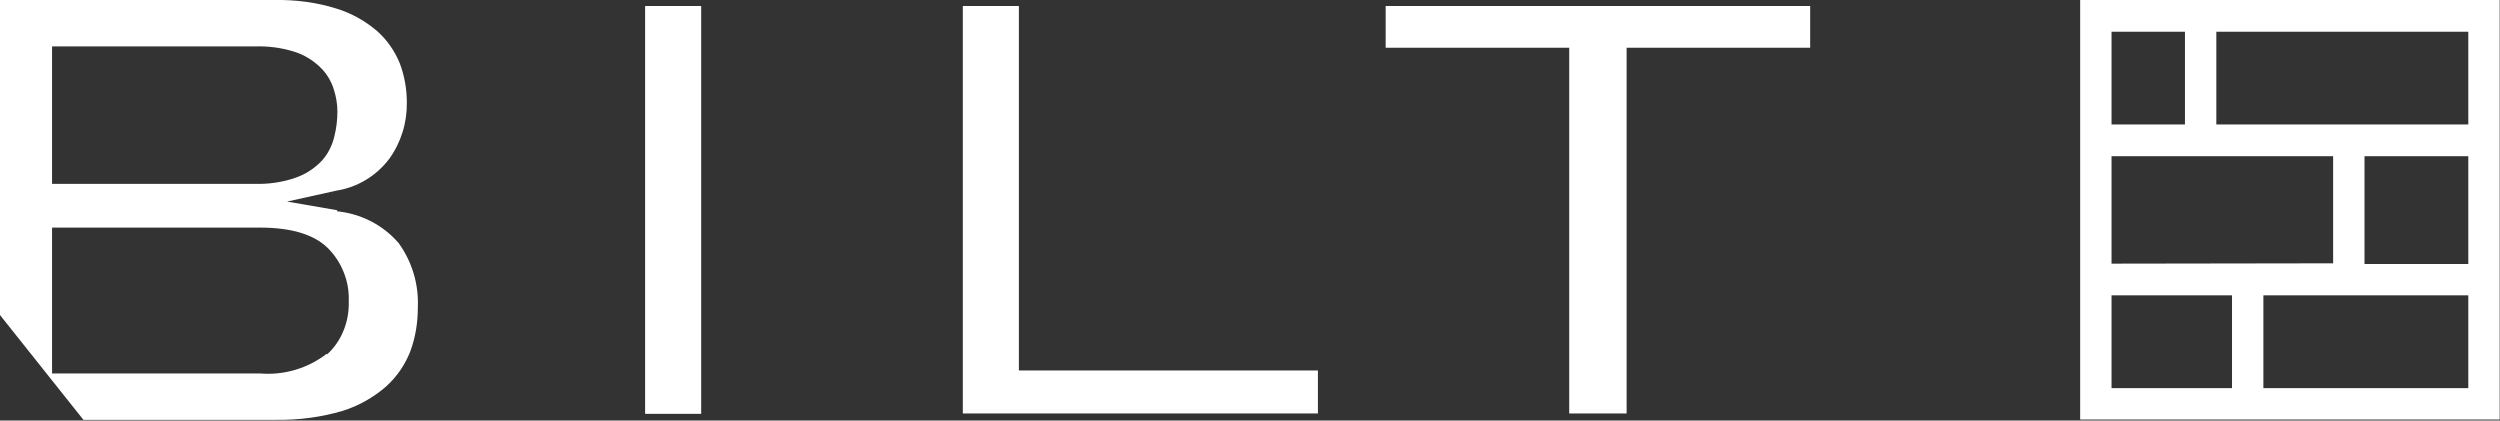
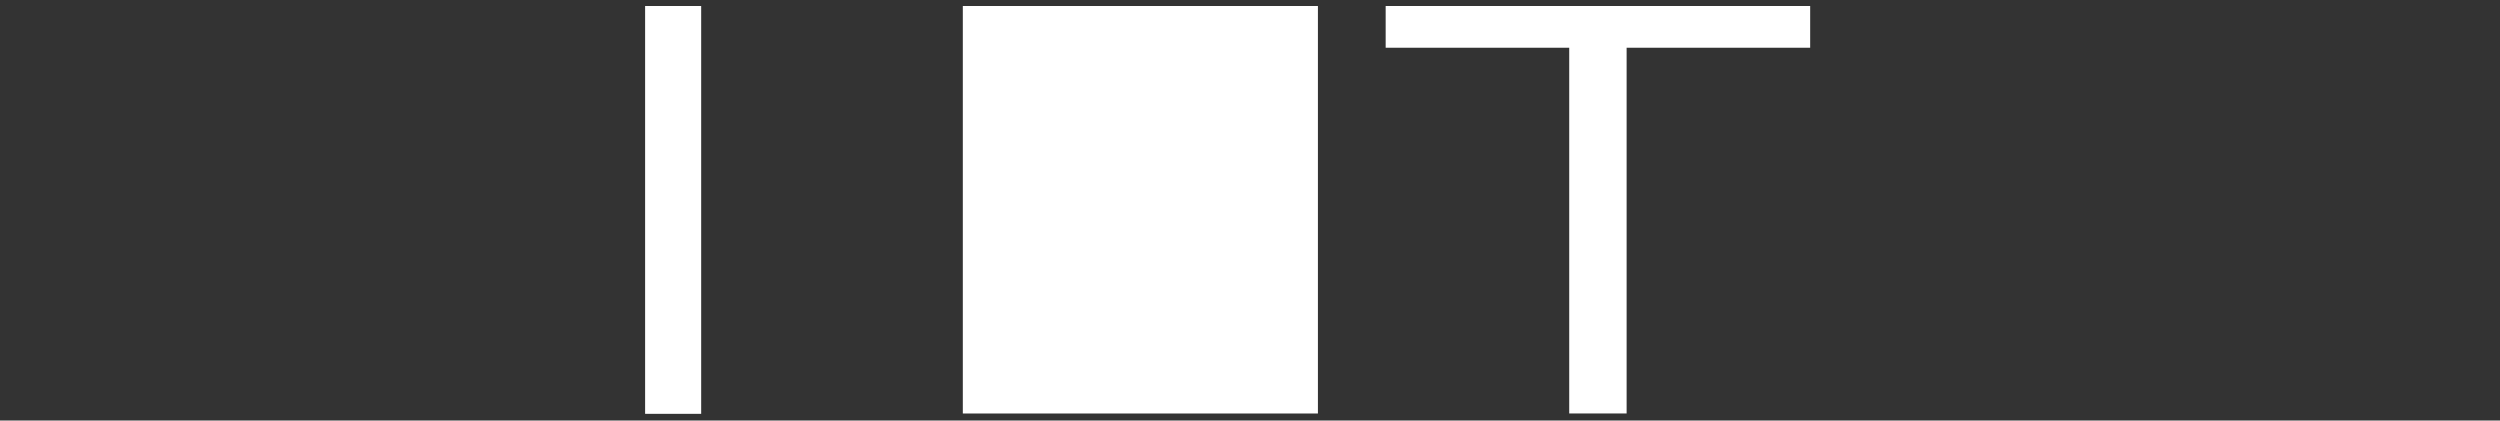
<svg xmlns="http://www.w3.org/2000/svg" id="Layer_1" x="0px" y="0px" viewBox="0 0 749.1 126" style="enable-background:new 0 0 749.1 126;" xml:space="preserve">
  <rect x="0" y="0" width="749.1" height="126" fill="#333333" stroke="none" />
  <style type="text/css">	.st0{fill:#FFFFFF;}</style>
-   <path class="st0" d="M623.3,0v125.7H749V0H623.3z M632.7,9.5h22v27.8h-22V9.5z M632.7,46.8h66.4v32.1L632.7,79V46.8z M668.8,116.3 h-36.1v-0.1V88.5h36.1V116.3z M739.6,116.3h-61.4V88.5h61.4V116.3z M739.6,79.1h-31.1V46.8h31.1V79.1z M739.6,37.3h-75.5V9.5h75.5 V37.3z" />
  <g>
-     <path class="st0" d="M97.9,106c-5.7,4.4-12.8,6.5-20,5.9H15.6V68.2h62.3c9.3,0,16.1,2,20.3,6.1c2.1,2.1,3.7,4.5,4.8,7.3  c1.1,2.7,1.6,5.6,1.5,8.6c0.1,3-0.4,6-1.5,8.7c-1.1,2.8-2.8,5.3-5,7.3L97.9,106L97.9,106z M15.6,13.9h60.9c4-0.1,7.9,0.4,11.7,1.6  c2.9,0.9,5.5,2.5,7.7,4.6c1.9,1.8,3.3,4.1,4.1,6.6c0.7,2.2,1.1,4.4,1.1,6.7c0,2.5-0.3,5-0.9,7.4c-0.6,2.7-1.9,5.3-3.8,7.4  c-2.1,2.2-4.8,4-7.7,5c-3.9,1.4-8.1,2-12.3,1.9H15.6V13.9z M101.1,63L86,60.4l14.9-3.3c6.3-1,12-4.5,15.8-9.6  c3.5-4.9,5.3-10.8,5.2-16.8c0-4-0.7-8-2.1-11.7c-1.5-3.7-3.8-7-6.7-9.6c-3.6-3.1-7.7-5.4-12.2-6.8c-6-1.9-12.3-2.7-18.6-2.6H0v94.4  l25,31.4h57.8c6.7,0.1,13.5-0.8,19.9-2.7c4.8-1.5,9.2-4,13-7.3c3.2-2.9,5.6-6.4,7.2-10.4c1.6-4.3,2.3-8.7,2.3-13.3  c0.3-6.9-1.7-13.6-5.7-19.2c-4.7-5.5-11.4-8.9-18.6-9.6" />
-     <path class="st0" d="M288.5,1.8v122.1h106.4V111h-89.6V1.8H288.5z" />
+     <path class="st0" d="M288.5,1.8v122.1h106.4V111V1.8H288.5z" />
    <path class="st0" d="M210.1,1.8h-16.8V124h16.8V1.8z" />
    <path class="st0" d="M415.2,1.8v12.5h55v109.6h17.2V14.3h55V1.8H415.2z" />
  </g>
</svg>